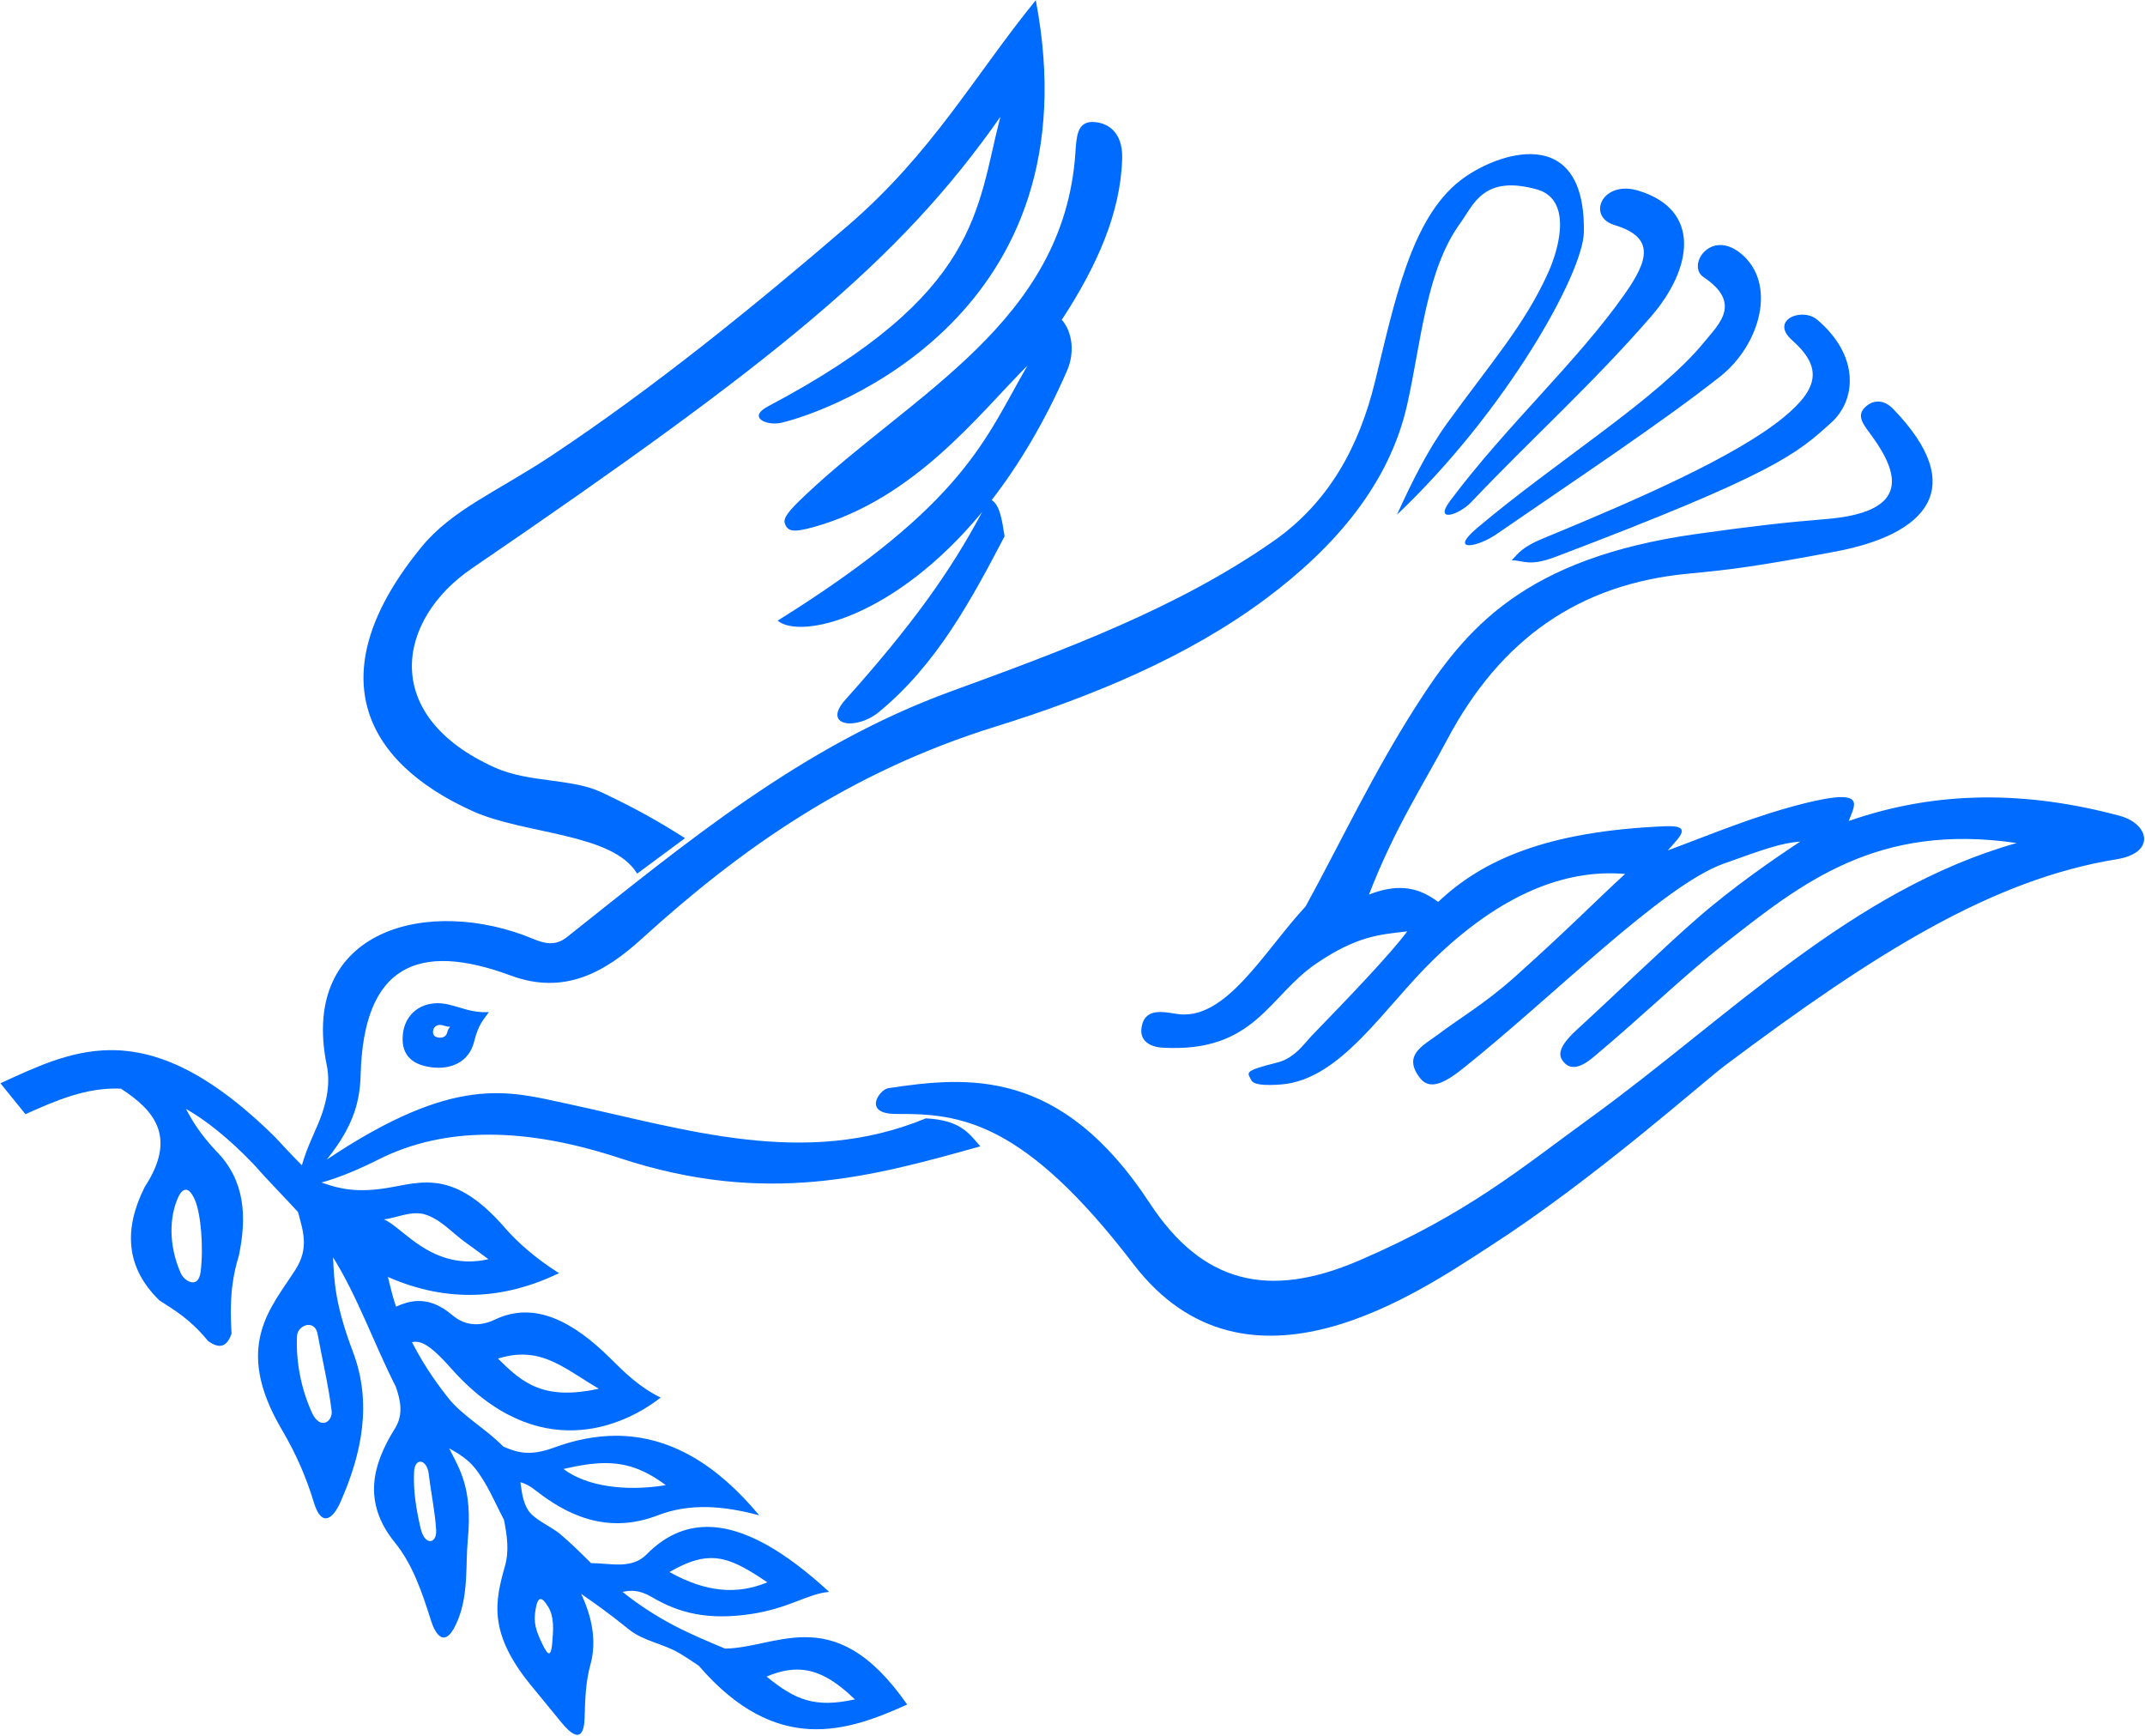
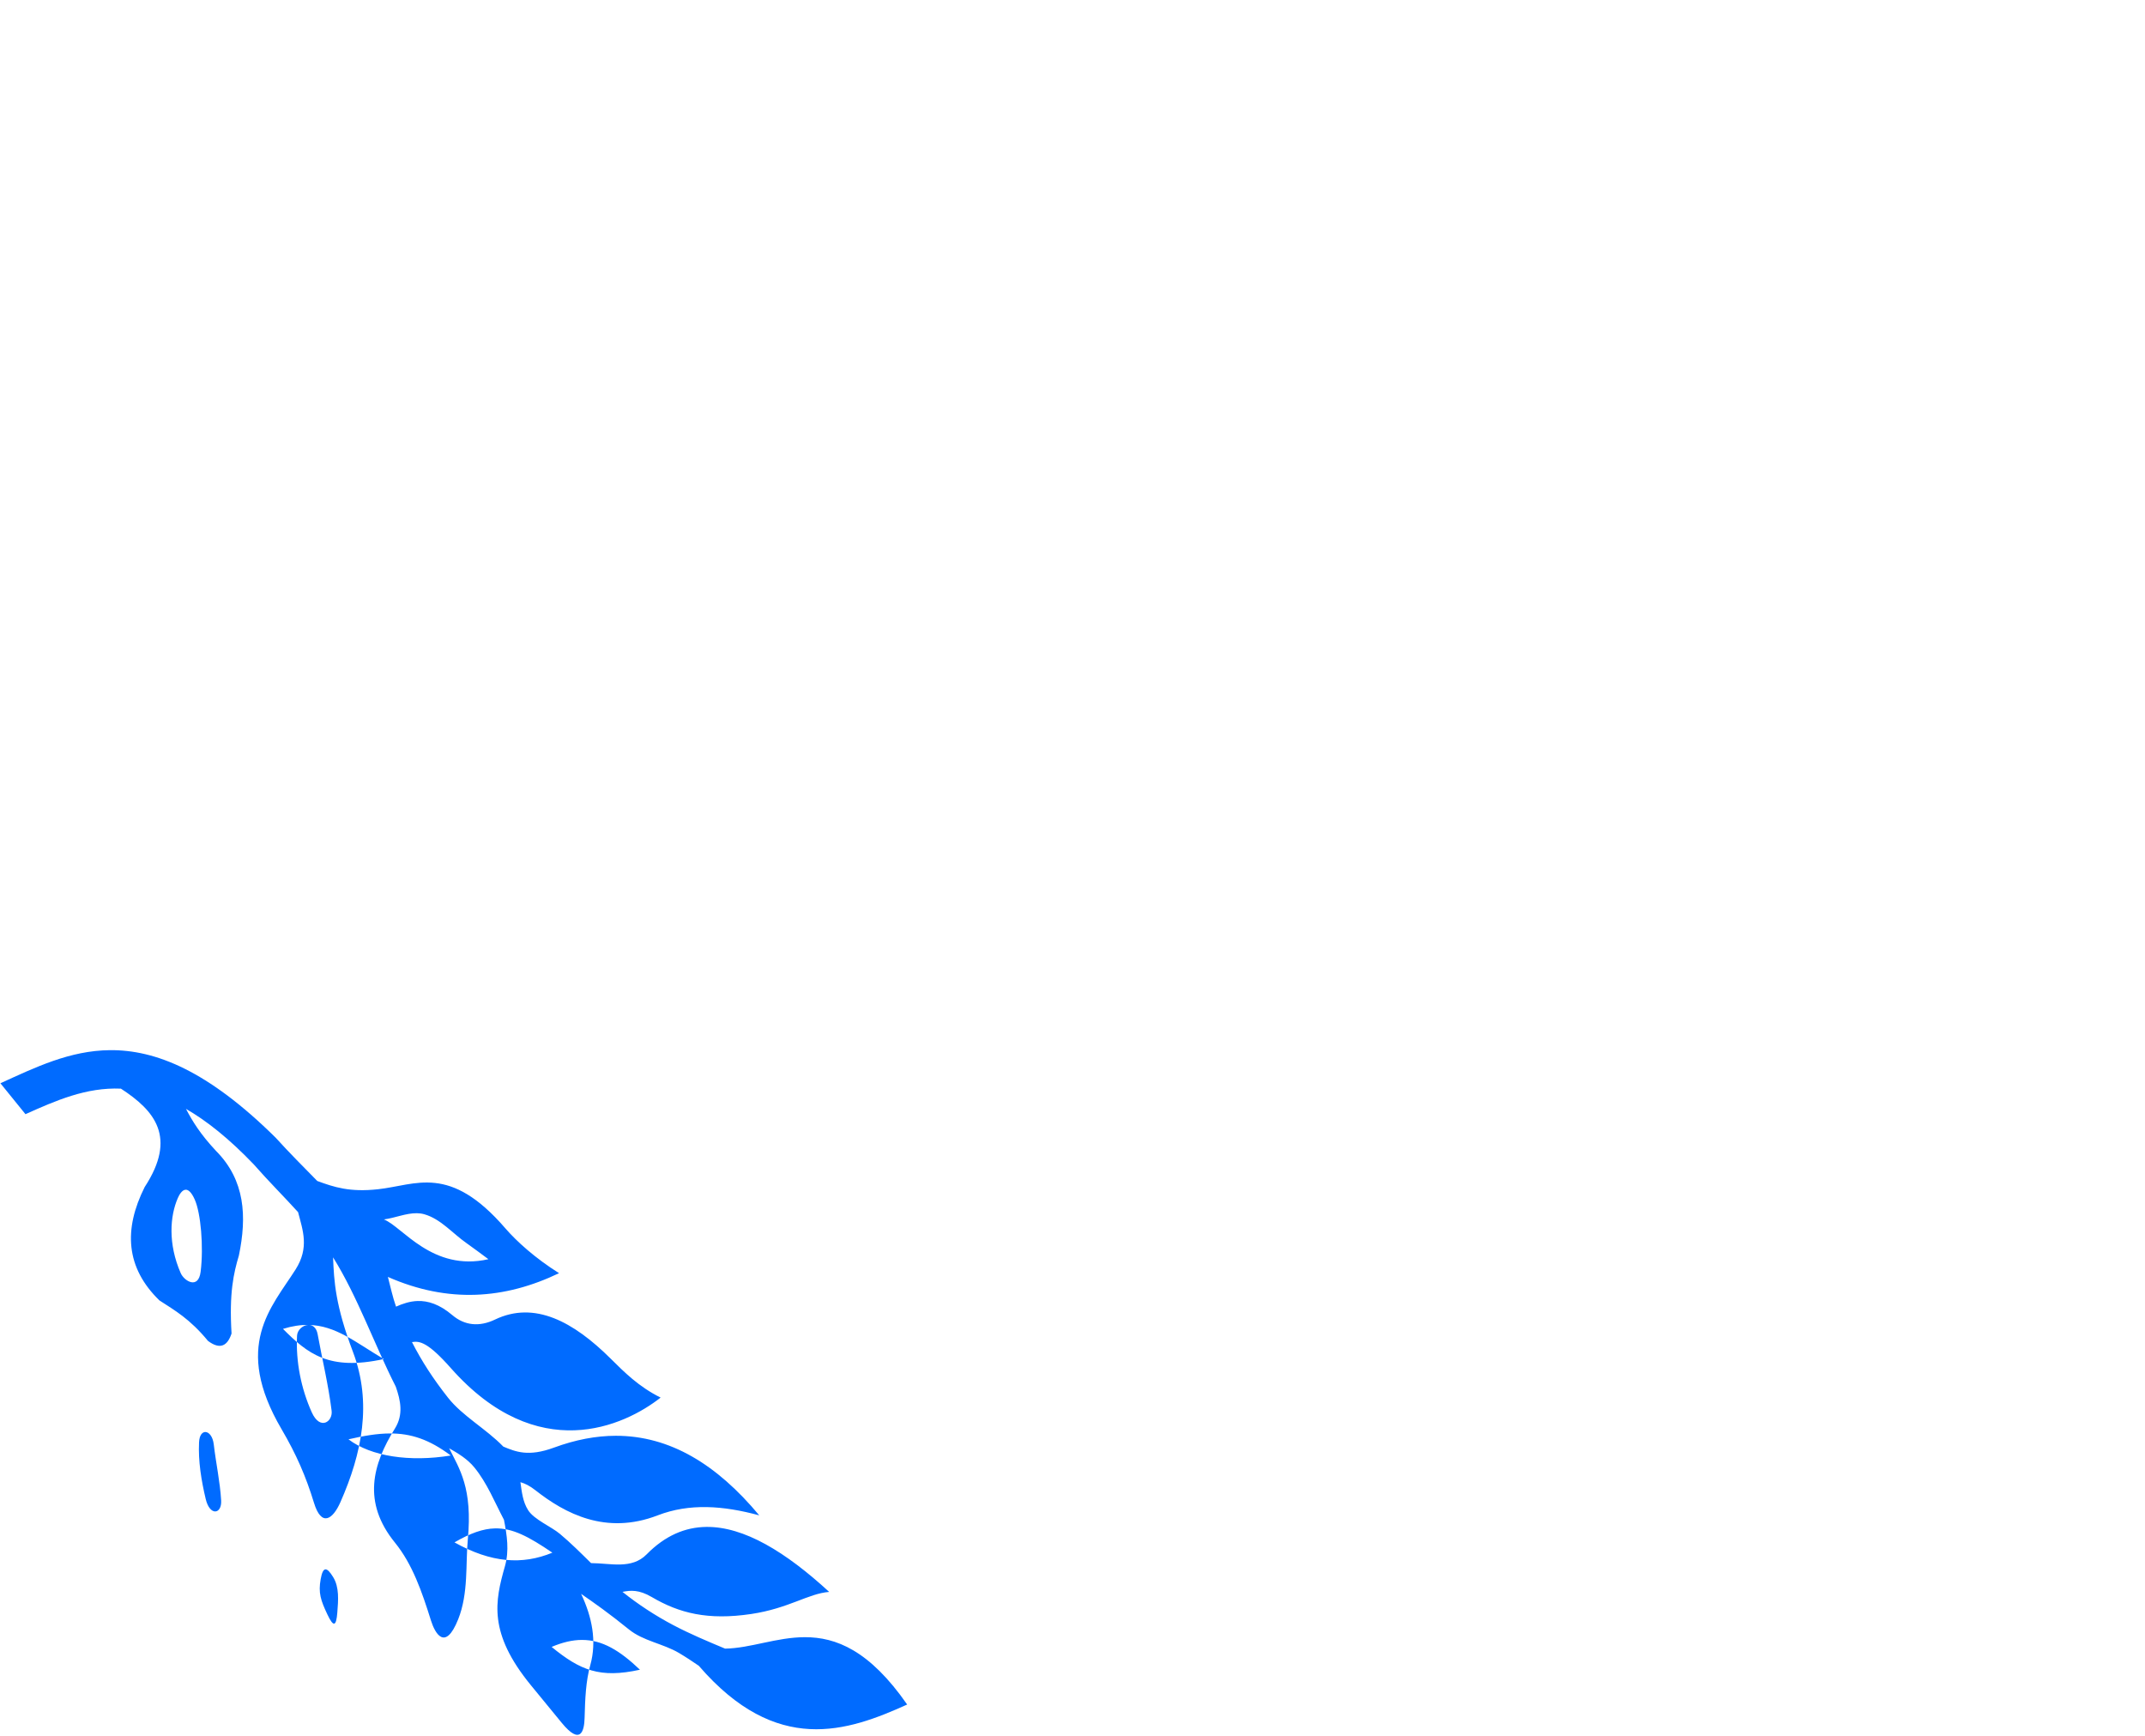
<svg xmlns="http://www.w3.org/2000/svg" xmlns:ns1="http://www.inkscape.org/namespaces/inkscape" xmlns:ns2="http://sodipodi.sourceforge.net/DTD/sodipodi-0.dtd" width="988.814" height="800" id="svg3978" version="1.1" ns1:version="0.48.4 r9939" ns2:docname="Новый документ 7">
  <defs id="defs3980" />
  <ns2:namedview id="base" pagecolor="#ffffff" bordercolor="#666666" borderopacity="1.0" ns1:pageopacity="0.0" ns1:pageshadow="2" ns1:zoom="0.35" ns1:cx="445.93729" ns1:cy="841.59234" ns1:document-units="px" ns1:current-layer="layer1" showgrid="false" fit-margin-top="0" fit-margin-left="0" fit-margin-right="0" fit-margin-bottom="0" ns1:window-width="1920" ns1:window-height="1018" ns1:window-x="-8" ns1:window-y="-8" ns1:window-maximized="1" />
  <g ns1:label="Layer 1" ns1:groupmode="layer" id="layer1" transform="translate(665.223,-573.955)">
    <g id="g3997" transform="matrix(0.475,0,0,0.475,-349.049,720.928)">
      <g style="fill:#006bff;fill-opacity:1" transform="translate(-441.239,-3784.95)" id="g3961">
-         <path style="fill:#006bff;fill-opacity:1;stroke:none" d="m -117.703,4494.546 c -38.871,0.35 -72.44,16.683 -106.281,32.125 l 24.312,30 c 29.473,-13.197 58.973,-26.211 92.625,-24.781 32.771,21.273 54.694,47.109 23.063,95.5 -20.596,41.077 -18.43,78.199 14.312,110 14.93,9.727 29.463,17.818 47.125,39.281 11.655,8.718 18.833,5.062 22.875,-7.156 -2.415,-39.625 2.05,-58.563 7.125,-75.719 7.863,-37.821 6.022,-73.061 -22.125,-101.406 -15.381,-16.437 -23.018,-28.991 -29.219,-40.844 20.057,11.526 41.748,28.791 65.625,53.687 14.623,16.675 29.295,31.212 43.156,46.5 4.553,17.621 11.079,34.383 -2.438,55.656 -23.474,36.943 -61.091,73.943 -13.562,155 14.342,24.459 23.583,45.739 31.437,71.406 7.162,23.407 18.055,16.566 25.688,-0.719 20.916,-47.366 30.846,-96.3 12.156,-145.688 -17.083,-45.142 -18.426,-68.556 -19.312,-91.781 23.776,38.087 39.869,84.174 60.844,125.438 4.692,13.462 7.605,27.134 -0.812,40.625 -21.747,34.856 -31.882,71.476 0,110.719 17.023,20.953 26.246,47.74 35,75.688 3.783,12.076 13.717,30.555 26.437,-1.406 10.052,-25.256 7.041,-53.784 9.281,-77.156 4.801,-50.091 -8.108,-68.635 -18.094,-88.656 9,5.126 17.838,10.493 24.5,18.656 12.376,15.165 19.619,33.571 28.687,50.719 2.967,15.189 5.226,30.012 0.969,44.969 -9.708,34.113 -16.492,64.748 25.25,115.688 l 29.812,36.344 c 18.46,22.527 21.896,7.62 22.219,-4.531 0.5,-18.827 1.178,-35.815 5.563,-51.531 6.431,-23.05 1.69,-46.608 -8.938,-69.031 12.627,8.649 27.449,19.145 46.438,34.531 13.902,11.265 33.197,13.727 48.594,22.844 6.554,3.881 12.908,8.097 19.188,12.406 75.507,87.478 144.296,63.794 202.219,37.594 -36.633,-52.701 -69.196,-65.379 -99.25,-65.344 -27.535,0.033 -52.955,10.75 -77.469,11.094 -17.047,-7.122 -34.086,-14.256 -50.406,-22.875 -17.314,-9.144 -33.859,-19.96 -49.156,-32.188 7.789,-1.573 15.96,-2.309 28.438,5.031 26.557,15.624 54.364,22.718 96.438,16.438 36.62,-5.466 55.361,-19.872 75.719,-21.438 -42.09,-38.682 -82.566,-63.511 -119.281,-63.062 -20.596,0.252 -40.016,8.458 -57.875,26.625 -14.565,14.816 -35.074,8.545 -53.938,8.5 -9.884,-9.754 -19.705,-19.574 -30.344,-28.469 -8.21,-6.864 -24.992,-13.835 -30.719,-22.875 -5.263,-8.307 -6.153,-17.74 -7.5,-27.188 4.146,1.143 8.762,3.275 14.656,7.906 28.519,22.406 68.231,43.709 118.563,24.281 30.786,-11.883 63.513,-9.501 98.562,0 -40.976,-49.268 -86.662,-77.324 -139.312,-77.219 -19.044,0.038 -38.996,3.772 -59.969,11.5 -24.82,9.146 -37.151,3.966 -49.094,-1 -16.875,-17.385 -39.702,-29.683 -53.75,-47.562 -14.535,-18.5 -25.313,-35.137 -34.906,-53.844 7.658,-1.319 15.724,0.37 37.75,25.25 84.132,95.03 168.315,56.326 203.562,28.594 -21.29,-10.579 -35.369,-24.778 -48.562,-37.875 -36.059,-35.798 -73.779,-56.227 -112.156,-37.844 -15.221,7.291 -29.465,5.843 -41.406,-4.281 -12.514,-10.609 -23.619,-14.037 -33.719,-13.719 -7.468,0.236 -14.394,2.542 -20.938,5.469 -3.309,-9.315 -5.341,-19.219 -7.906,-28.844 58.553,25.797 113.577,21.611 166.125,-3.625 -23.134,-14.524 -41.296,-30.983 -52.156,-43.562 -54.164,-62.738 -86.584,-41.9 -123.563,-37.875 -27.415,2.984 -42.452,-1.982 -58.937,-8.031 -13.598,-13.864 -27.342,-27.628 -40.344,-41.969 -65.936,-65.247 -116.821,-85.366 -160.875,-84.969 z m 73.375,135.437 c 2.607,-0.17 5.66,2.196 8.938,9.531 5.823,13.033 8.753,45.486 5.719,70 -2.174,17.564 -15.962,9.067 -19.312,1.438 -12.525,-28.516 -10.452,-55.448 -2.844,-72.875 1.515,-3.47 4.148,-7.875 7.5,-8.094 z m 224.562,22.781 c 2.429,0.04 4.839,0.351 7.219,1.031 15.812,4.517 27.255,18.434 40.719,27.875 7.253,5.085 14.295,10.481 21.438,15.719 -54.408,12.358 -83.56,-31.684 -101.438,-38.594 10.64,-1.354 21.539,-6.206 32.062,-6.031 z M 74.766,4761.171 c 4.025,-0.157 7.901,2.343 9.125,9.062 4.51,24.765 10.468,49.3 13.562,74.281 1.291,10.425 -11.151,19.516 -19.281,1.438 -10.342,-22.997 -15.533,-49.097 -14.281,-74.281 0.283,-5.691 5.699,-10.298 10.875,-10.5 z m 208.656,28.781 c 26.721,0.391 45.984,16.992 73.312,33.125 -53.417,11.653 -73.947,-5.342 -97.844,-29.281 8.99,-2.801 17.049,-3.953 24.531,-3.844 z m -99.812,103.906 c 3.446,0.057 7.217,4.273 8.125,12.094 2.105,18.129 6.071,36.062 7.156,54.281 0.8,13.431 -10.974,15.593 -15,-1.437 -4.246,-17.963 -7.335,-36.564 -6.438,-55 0.332,-6.816 3.116,-9.988 6.156,-9.938 z m 179.031,1.406 c 20.284,-0.091 38.213,5.727 59.094,21.406 -39.764,6.498 -77.404,0.924 -99.281,-15.719 14.992,-3.456 28.017,-5.633 40.188,-5.688 z m 101.937,92.125 c 17.001,-0.41 32.813,7.919 55.75,23.562 -29.205,12.028 -59.237,9.983 -95,-10 15.439,-8.904 27.618,-13.282 39.25,-13.562 z m -164.344,39.75 c 1.885,-0.01 4.254,2.457 7.344,7.469 6.108,9.907 4.969,22.665 4.063,34.344 -1.072,13.816 -3.739,14.396 -9.594,2.031 -6.588,-13.913 -8.953,-21.035 -6.562,-34.344 1.131,-6.299 2.613,-9.493 4.75,-9.5 z m 248.75,68.469 c 19.868,-0.053 36.869,10.34 56.344,28.906 -38.665,8.516 -57.777,0.751 -85.719,-22.125 10.72,-4.549 20.344,-6.757 29.375,-6.781 z" id="path3057" ns1:connector-curvature="0" />
-         <path style="fill:#006bff;fill-opacity:1;stroke:none" d="m 780.839,3475.72 c -59.321,72.865 -100.387,148.327 -182.844,219.188 -90.073,77.406 -187.448,156.676 -287.875,223.25 -51.304,34.01 -95.636,51.801 -125.25,87.906 -99.391,121.179 -57.993,208.123 49.5,256.563 50.732,22.861 135.738,21.023 159.594,60.625 l 46.469,-34.375 c -23.284,-14.816 -45.429,-27.743 -80.812,-44.438 -29.771,-14.046 -70.457,-9.048 -104.062,-24.25 -112.268,-50.786 -94.158,-143.807 -22.219,-192.937 295.184,-201.597 415.346,-298.67 513.156,-438.406 -23.368,89.297 -18.402,171.474 -225.25,280.844 -21.192,11.205 -0.955,19.098 12.125,16.156 49.748,-11.189 305.645,-105.844 247.469,-410.125 z m 54.156,118.188 c -14.113,0.497 -14.672,14.675 -15.75,30.312 -11.312,164.106 -158.525,233.615 -262.656,332.312 -15.873,15.045 -21.319,21.81 -19.187,27.281 2.859,7.341 7.895,8.752 28.281,3.031 98.453,-27.627 160.487,-110.251 207.094,-156.562 -40.897,70.158 -59.442,133.389 -242.438,247.469 21.351,18.335 112.902,-1.759 198.406,-105.375 -31.265,58.846 -69.523,111.544 -132.75,182.156 -22.945,25.625 10.548,29.947 32.312,12.125 56.545,-46.303 90.393,-110.005 122.25,-170.719 -2.373,-14.731 -4.335,-30.162 -12.531,-35.187 25.914,-33.471 51.02,-74.839 73.125,-125.438 7.863,-17.997 5.057,-38.031 -5.063,-49.469 34.121,-52.191 57.199,-103.923 58.594,-156.594 0.703,-26.534 -15.029,-34.993 -28.281,-35.344 -0.484,-0.013 -0.951,-0.016 -1.406,0 z m 426.531,31.188 c -24.742,-0.406 -52.529,12.982 -68.781,25.625 -47.868,37.237 -63.722,117.868 -82.844,195.719 -15.177,61.791 -44.107,116.272 -98.563,154.281 -92.902,64.844 -201.803,105.181 -312.875,145.719 -145.202,52.994 -258.113,147.706 -372.844,238.563 -11.437,9.057 -22.301,5.833 -32.875,1.437 -99.543,-41.384 -227.194,-10.587 -200,122.844 3.14,15.406 1.341,33.745 -8.562,57.156 -9.049,21.392 -14.024,29.272 -21.094,61.75 14.652,-2.016 39.203,-7.075 79.656,-27.469 64.902,-32.719 143.681,-31.258 234.281,-1.438 143.142,47.115 246.3,17.473 350,-11.406 -10.725,-12.112 -18.748,-25.432 -52.844,-27.156 -118.034,48.692 -232.751,10.496 -348.562,-14.281 -56.67,-12.124 -108.135,-29.058 -232.875,54.281 27.642,-34.404 32.188,-58.731 32.875,-82.844 2.999,-105.237 55.379,-129.223 145.719,-95.719 52.372,19.423 91.786,-3.601 127.125,-35.719 96.749,-87.928 201.863,-161.827 342.875,-205.719 94.367,-29.373 187.169,-67.814 262.844,-124.281 66.802,-49.847 119.879,-111.238 137.156,-188.562 13.575,-60.752 18.349,-130.177 51.406,-175.719 12.94,-17.827 22.193,-47.301 74.281,-32.875 33.526,9.285 22.909,54.196 11.437,80 -22.727,51.123 -56.34,88.738 -98.562,147.156 -19.092,26.416 -34.233,57.177 -48.563,88.563 105.57,-100.018 180.728,-233.846 181.406,-274.281 0.956,-56.99 -23.177,-75.165 -51.219,-75.625 z m 90.562,33.5 c -25.099,0.771 -33.071,28.236 -9.594,35.312 39.646,11.95 32.83,34.284 10.094,66.688 -46.617,66.437 -114.013,126.665 -169.687,201 -15.974,21.328 8.408,13.97 20.687,1.031 59.347,-62.532 117.748,-114.698 174.25,-179.813 40.173,-46.297 49.594,-103.471 -12.125,-122.25 -4.961,-1.509 -9.518,-2.095 -13.625,-1.969 z m 92.281,54.719 c -18.093,0.635 -27.863,22.828 -15.5,31.094 37.87,25.32 14.774,45.681 1,62.656 -44.622,54.991 -143.069,115.244 -220.719,180.813 -27.74,23.424 -0.257,19.114 18.687,6.062 74.452,-51.294 160.235,-108.07 217.188,-153.062 39.187,-30.958 55.57,-90.975 19.687,-119.688 -7.368,-5.896 -14.312,-8.087 -20.344,-7.875 z m 80,67.531 c -13.441,0.199 -25.5,10.669 -9.469,24.875 29.284,25.949 26.213,46.558 -8.563,75 -46.254,37.83 -141.204,79.404 -232.875,117.156 -20.542,8.46 -24.141,14.263 -30.719,21.406 12,-0.174 16.285,6.523 42.875,-3.562 214.359,-81.305 233.685,-99.982 267.125,-130 24.397,-21.901 27.984,-64.749 -13.562,-100 -4.078,-3.46 -9.553,-4.953 -14.812,-4.875 z m 73.062,84.344 c -4.115,0.198 -8.177,2.009 -11.812,5.531 -9.014,8.734 -1.011,17.29 7.125,28.562 29.088,40.303 32.338,73.738 -45.719,80 -37.987,3.047 -70.34,6.744 -124.281,14.281 -168.808,23.588 -225.149,92.555 -272.844,167.156 -42.001,65.695 -72.989,131.839 -107.156,194.281 -40.696,43.83 -77.975,112.472 -125.719,104.281 -14.537,-2.494 -28.739,-4.404 -32.844,10 -4.192,14.712 5.639,22.066 20,22.875 89.09,5.019 102.434,-49.973 148.563,-81.438 39.872,-27.197 62.019,-28.334 88.594,-31.438 -16.404,22.171 -58.443,65.966 -92.875,101.438 -6.152,6.338 -16.268,21.595 -32.844,25.719 -34.568,8.6 -29.051,9.861 -25.719,17.125 2.119,4.619 12.866,5.442 28.562,4.313 58.247,-4.189 100.129,-74.49 148.563,-121.438 64.212,-62.242 126.614,-87.926 185.719,-82.875 -28.355,25.974 -54.981,53.361 -107.125,100 -29.117,26.043 -53.661,40.091 -74.281,55.719 -13.841,10.489 -35.581,19.917 -17.156,42.875 10.252,12.774 27.232,1.326 41.438,-10 87.077,-69.427 193.439,-177.396 252.844,-198.594 37.797,-13.488 55.275,-20.019 74.281,-21.406 -25.093,16.522 -65.15,43.97 -101.406,75.719 -33.66,29.475 -75.215,70.013 -115.719,107.125 -10.228,9.371 -19.316,20.369 -14.281,28.562 8.871,14.436 23.122,4.112 31.406,-2.844 49.015,-41.152 88.182,-79.429 127.156,-110 74.075,-58.103 147.449,-117.096 282.844,-97.156 -160.609,45.427 -279.85,169.738 -414.281,267.156 -66.74,48.365 -118.37,92.524 -223.562,137.844 -88.697,38.213 -152.764,21.827 -203.563,-55.687 -86.279,-131.656 -176.741,-123.015 -253.594,-111.438 -8.733,1.316 -25.667,25.245 7.875,25 61.877,-0.452 123.547,6.603 230,145.719 110.442,144.328 278.931,25.784 345.719,-17.156 101.045,-64.965 206.178,-158.934 228.563,-175.719 145.946,-109.432 259.51,-180.476 380,-200 38.385,-6.22 31.482,-34.47 2.687,-42.188 -89.58,-24.009 -176.452,-25.013 -262.687,5.062 4.681,-14.468 19.877,-32.827 -42.875,-17.156 -48.166,12.029 -89.399,29.64 -132.844,45.719 11.039,-12.656 25.001,-24.564 -1.938,-23.469 -116.156,4.72 -178.386,33.137 -220.906,73.469 -16.373,-12.143 -35.681,-19.554 -67.156,-7.156 25.238,-64.985 51.47,-104.275 75.719,-150 52.021,-98.096 128.251,-151.413 234.281,-161.406 41.872,-3.946 67.246,-7.159 142.844,-21.438 87.166,-16.463 130.738,-61.201 55.719,-138.562 -4.661,-4.807 -10.022,-7.223 -15.312,-6.969 z M 199.995,4449.001 c -18.073,0.169 -31.211,11.93 -33.312,29.281 -2.244,18.521 6.225,29.985 27.281,32.844 19.242,2.612 36.96,-4.912 41.906,-25.25 4.251,-17.48 9.764,-21.426 14.156,-28.281 -20.892,1.362 -33.615,-8.748 -50.031,-8.594 z m 2.5,21.062 c 3.256,-0.03 5.793,1.958 9.938,1.688 -0.871,1.36 -1.969,2.157 -2.812,5.625 -0.981,4.035 -4.495,5.518 -8.312,5 -4.177,-0.567 -5.851,-2.826 -5.406,-6.5 0.417,-3.442 3.009,-5.779 6.594,-5.813 z" id="path3102" ns1:connector-curvature="0" />
+         <path style="fill:#006bff;fill-opacity:1;stroke:none" d="m -117.703,4494.546 c -38.871,0.35 -72.44,16.683 -106.281,32.125 l 24.312,30 c 29.473,-13.197 58.973,-26.211 92.625,-24.781 32.771,21.273 54.694,47.109 23.063,95.5 -20.596,41.077 -18.43,78.199 14.312,110 14.93,9.727 29.463,17.818 47.125,39.281 11.655,8.718 18.833,5.062 22.875,-7.156 -2.415,-39.625 2.05,-58.563 7.125,-75.719 7.863,-37.821 6.022,-73.061 -22.125,-101.406 -15.381,-16.437 -23.018,-28.991 -29.219,-40.844 20.057,11.526 41.748,28.791 65.625,53.687 14.623,16.675 29.295,31.212 43.156,46.5 4.553,17.621 11.079,34.383 -2.438,55.656 -23.474,36.943 -61.091,73.943 -13.562,155 14.342,24.459 23.583,45.739 31.437,71.406 7.162,23.407 18.055,16.566 25.688,-0.719 20.916,-47.366 30.846,-96.3 12.156,-145.688 -17.083,-45.142 -18.426,-68.556 -19.312,-91.781 23.776,38.087 39.869,84.174 60.844,125.438 4.692,13.462 7.605,27.134 -0.812,40.625 -21.747,34.856 -31.882,71.476 0,110.719 17.023,20.953 26.246,47.74 35,75.688 3.783,12.076 13.717,30.555 26.437,-1.406 10.052,-25.256 7.041,-53.784 9.281,-77.156 4.801,-50.091 -8.108,-68.635 -18.094,-88.656 9,5.126 17.838,10.493 24.5,18.656 12.376,15.165 19.619,33.571 28.687,50.719 2.967,15.189 5.226,30.012 0.969,44.969 -9.708,34.113 -16.492,64.748 25.25,115.688 l 29.812,36.344 c 18.46,22.527 21.896,7.62 22.219,-4.531 0.5,-18.827 1.178,-35.815 5.563,-51.531 6.431,-23.05 1.69,-46.608 -8.938,-69.031 12.627,8.649 27.449,19.145 46.438,34.531 13.902,11.265 33.197,13.727 48.594,22.844 6.554,3.881 12.908,8.097 19.188,12.406 75.507,87.478 144.296,63.794 202.219,37.594 -36.633,-52.701 -69.196,-65.379 -99.25,-65.344 -27.535,0.033 -52.955,10.75 -77.469,11.094 -17.047,-7.122 -34.086,-14.256 -50.406,-22.875 -17.314,-9.144 -33.859,-19.96 -49.156,-32.188 7.789,-1.573 15.96,-2.309 28.438,5.031 26.557,15.624 54.364,22.718 96.438,16.438 36.62,-5.466 55.361,-19.872 75.719,-21.438 -42.09,-38.682 -82.566,-63.511 -119.281,-63.062 -20.596,0.252 -40.016,8.458 -57.875,26.625 -14.565,14.816 -35.074,8.545 -53.938,8.5 -9.884,-9.754 -19.705,-19.574 -30.344,-28.469 -8.21,-6.864 -24.992,-13.835 -30.719,-22.875 -5.263,-8.307 -6.153,-17.74 -7.5,-27.188 4.146,1.143 8.762,3.275 14.656,7.906 28.519,22.406 68.231,43.709 118.563,24.281 30.786,-11.883 63.513,-9.501 98.562,0 -40.976,-49.268 -86.662,-77.324 -139.312,-77.219 -19.044,0.038 -38.996,3.772 -59.969,11.5 -24.82,9.146 -37.151,3.966 -49.094,-1 -16.875,-17.385 -39.702,-29.683 -53.75,-47.562 -14.535,-18.5 -25.313,-35.137 -34.906,-53.844 7.658,-1.319 15.724,0.37 37.75,25.25 84.132,95.03 168.315,56.326 203.562,28.594 -21.29,-10.579 -35.369,-24.778 -48.562,-37.875 -36.059,-35.798 -73.779,-56.227 -112.156,-37.844 -15.221,7.291 -29.465,5.843 -41.406,-4.281 -12.514,-10.609 -23.619,-14.037 -33.719,-13.719 -7.468,0.236 -14.394,2.542 -20.938,5.469 -3.309,-9.315 -5.341,-19.219 -7.906,-28.844 58.553,25.797 113.577,21.611 166.125,-3.625 -23.134,-14.524 -41.296,-30.983 -52.156,-43.562 -54.164,-62.738 -86.584,-41.9 -123.563,-37.875 -27.415,2.984 -42.452,-1.982 -58.937,-8.031 -13.598,-13.864 -27.342,-27.628 -40.344,-41.969 -65.936,-65.247 -116.821,-85.366 -160.875,-84.969 z m 73.375,135.437 c 2.607,-0.17 5.66,2.196 8.938,9.531 5.823,13.033 8.753,45.486 5.719,70 -2.174,17.564 -15.962,9.067 -19.312,1.438 -12.525,-28.516 -10.452,-55.448 -2.844,-72.875 1.515,-3.47 4.148,-7.875 7.5,-8.094 z m 224.562,22.781 c 2.429,0.04 4.839,0.351 7.219,1.031 15.812,4.517 27.255,18.434 40.719,27.875 7.253,5.085 14.295,10.481 21.438,15.719 -54.408,12.358 -83.56,-31.684 -101.438,-38.594 10.64,-1.354 21.539,-6.206 32.062,-6.031 z M 74.766,4761.171 c 4.025,-0.157 7.901,2.343 9.125,9.062 4.51,24.765 10.468,49.3 13.562,74.281 1.291,10.425 -11.151,19.516 -19.281,1.438 -10.342,-22.997 -15.533,-49.097 -14.281,-74.281 0.283,-5.691 5.699,-10.298 10.875,-10.5 z c 26.721,0.391 45.984,16.992 73.312,33.125 -53.417,11.653 -73.947,-5.342 -97.844,-29.281 8.99,-2.801 17.049,-3.953 24.531,-3.844 z m -99.812,103.906 c 3.446,0.057 7.217,4.273 8.125,12.094 2.105,18.129 6.071,36.062 7.156,54.281 0.8,13.431 -10.974,15.593 -15,-1.437 -4.246,-17.963 -7.335,-36.564 -6.438,-55 0.332,-6.816 3.116,-9.988 6.156,-9.938 z m 179.031,1.406 c 20.284,-0.091 38.213,5.727 59.094,21.406 -39.764,6.498 -77.404,0.924 -99.281,-15.719 14.992,-3.456 28.017,-5.633 40.188,-5.688 z m 101.937,92.125 c 17.001,-0.41 32.813,7.919 55.75,23.562 -29.205,12.028 -59.237,9.983 -95,-10 15.439,-8.904 27.618,-13.282 39.25,-13.562 z m -164.344,39.75 c 1.885,-0.01 4.254,2.457 7.344,7.469 6.108,9.907 4.969,22.665 4.063,34.344 -1.072,13.816 -3.739,14.396 -9.594,2.031 -6.588,-13.913 -8.953,-21.035 -6.562,-34.344 1.131,-6.299 2.613,-9.493 4.75,-9.5 z m 248.75,68.469 c 19.868,-0.053 36.869,10.34 56.344,28.906 -38.665,8.516 -57.777,0.751 -85.719,-22.125 10.72,-4.549 20.344,-6.757 29.375,-6.781 z" id="path3057" ns1:connector-curvature="0" />
      </g>
    </g>
  </g>
</svg>